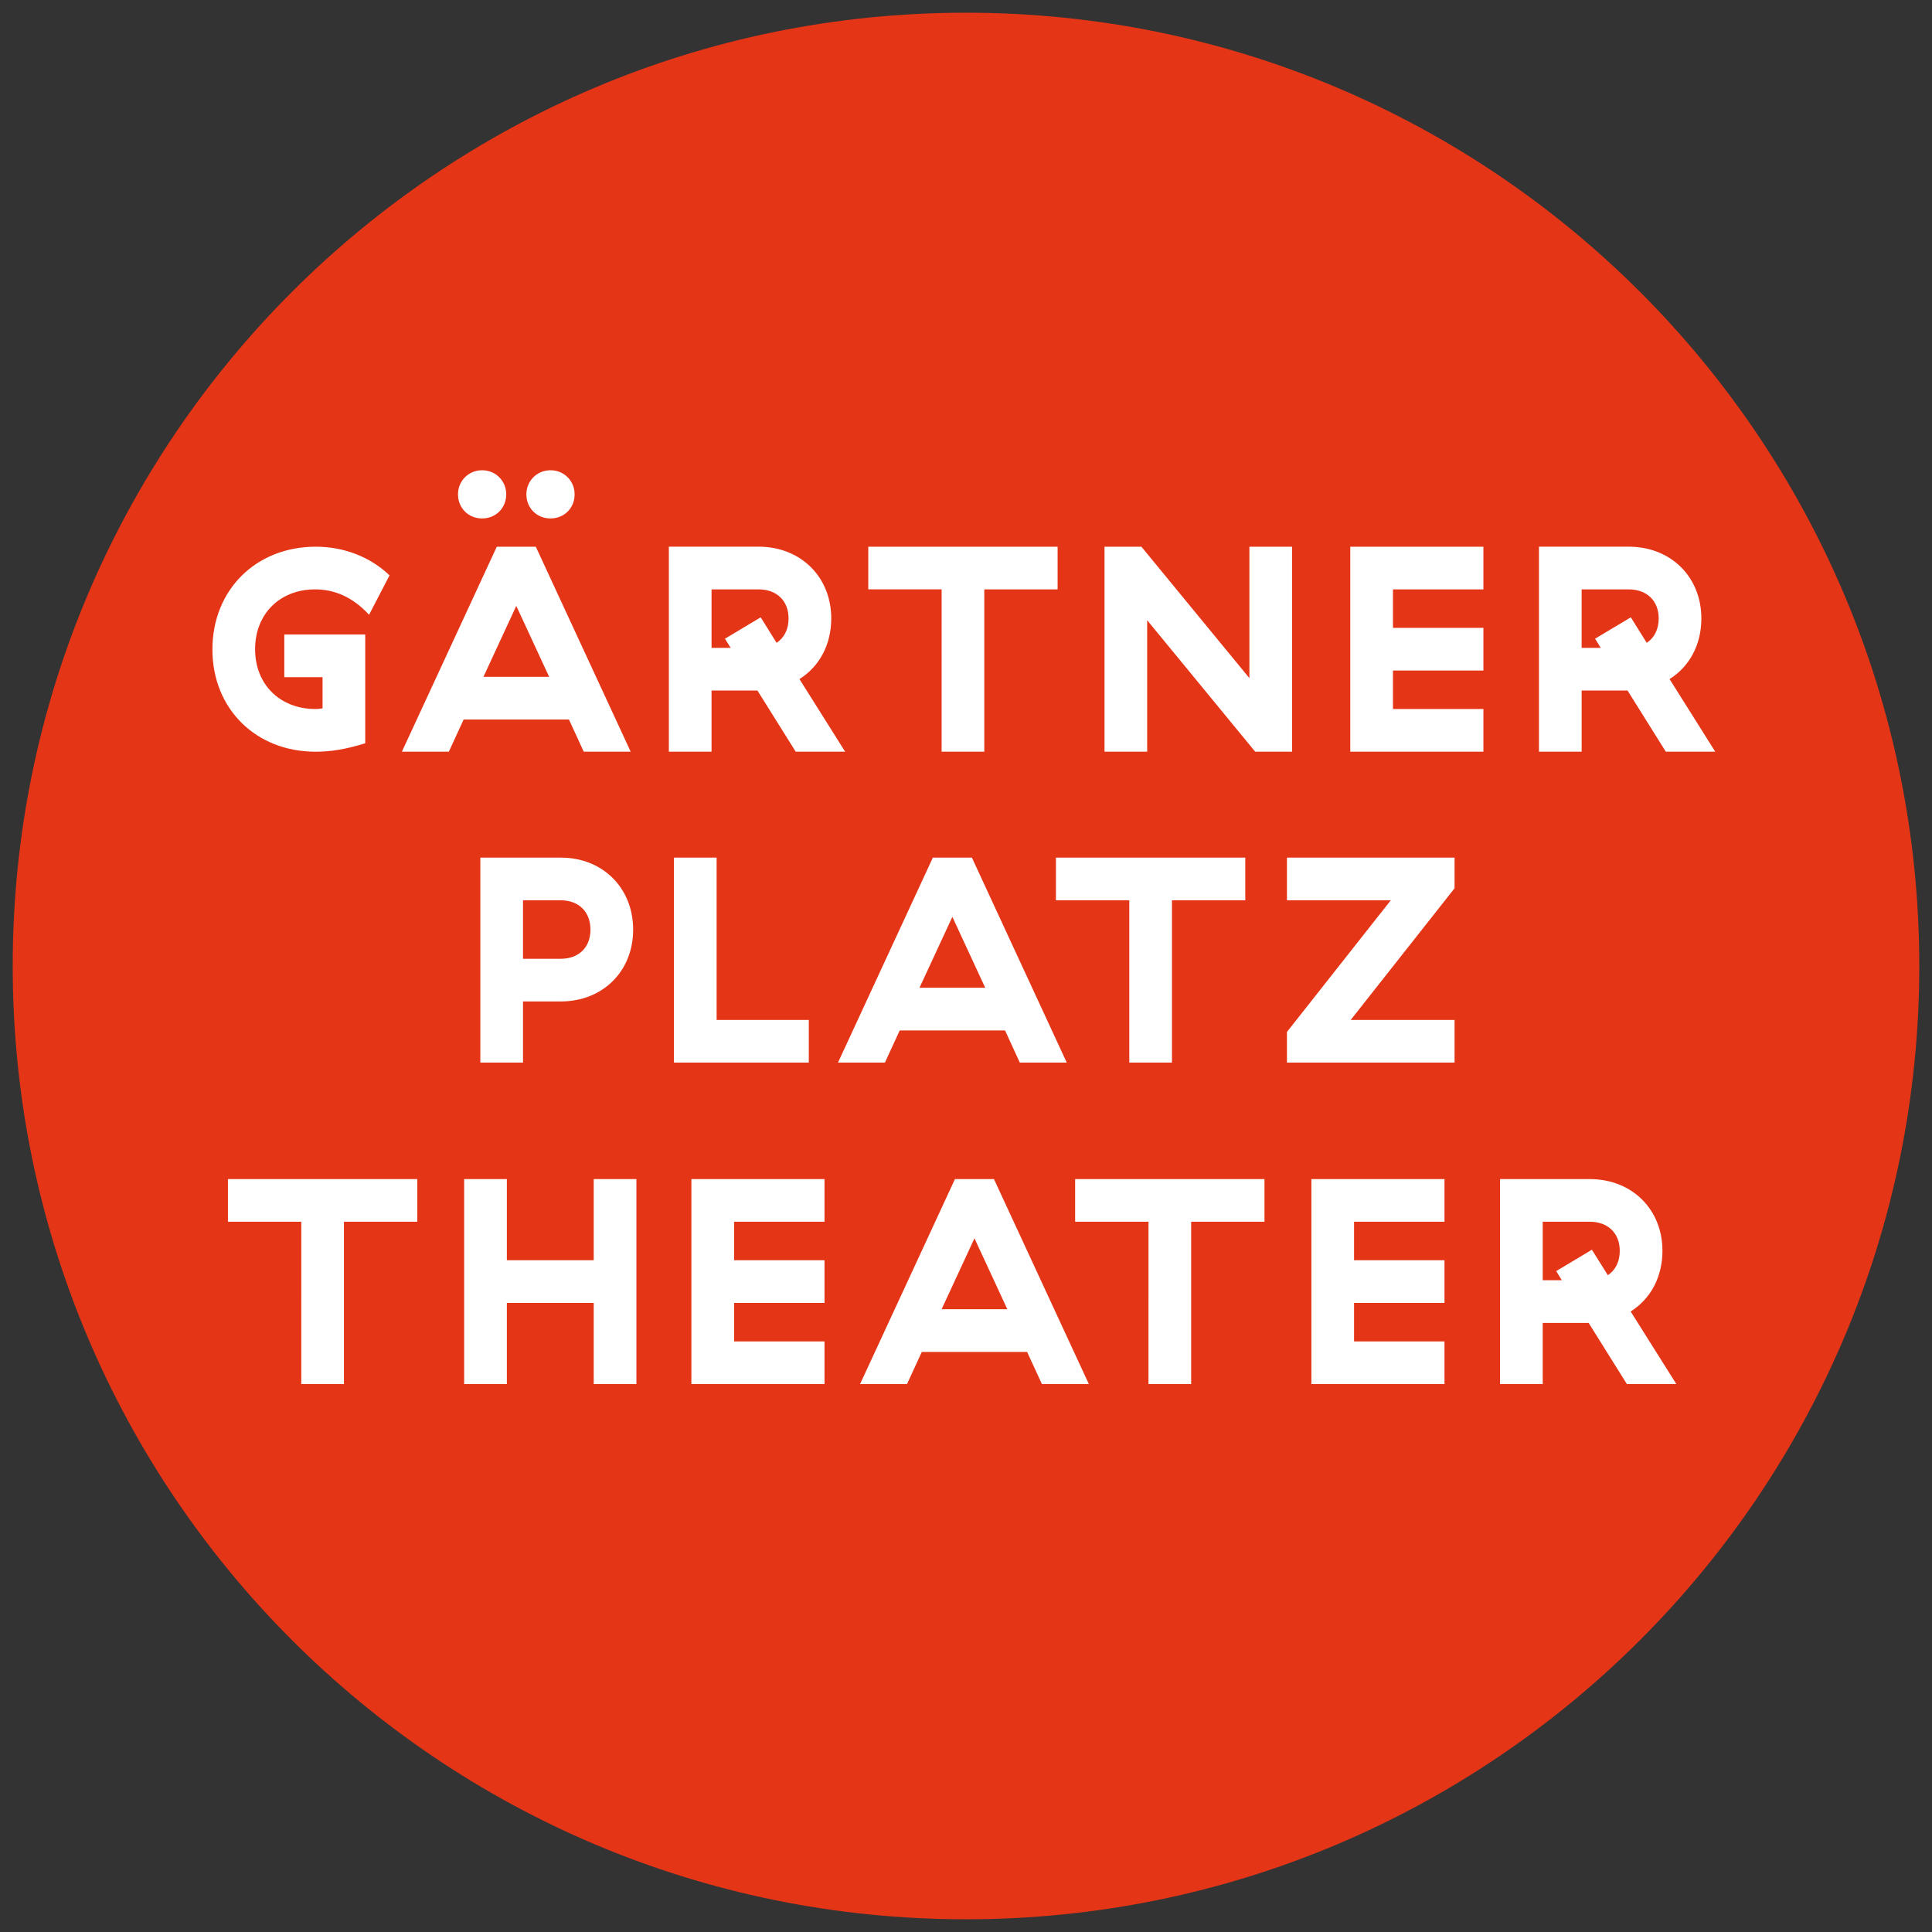
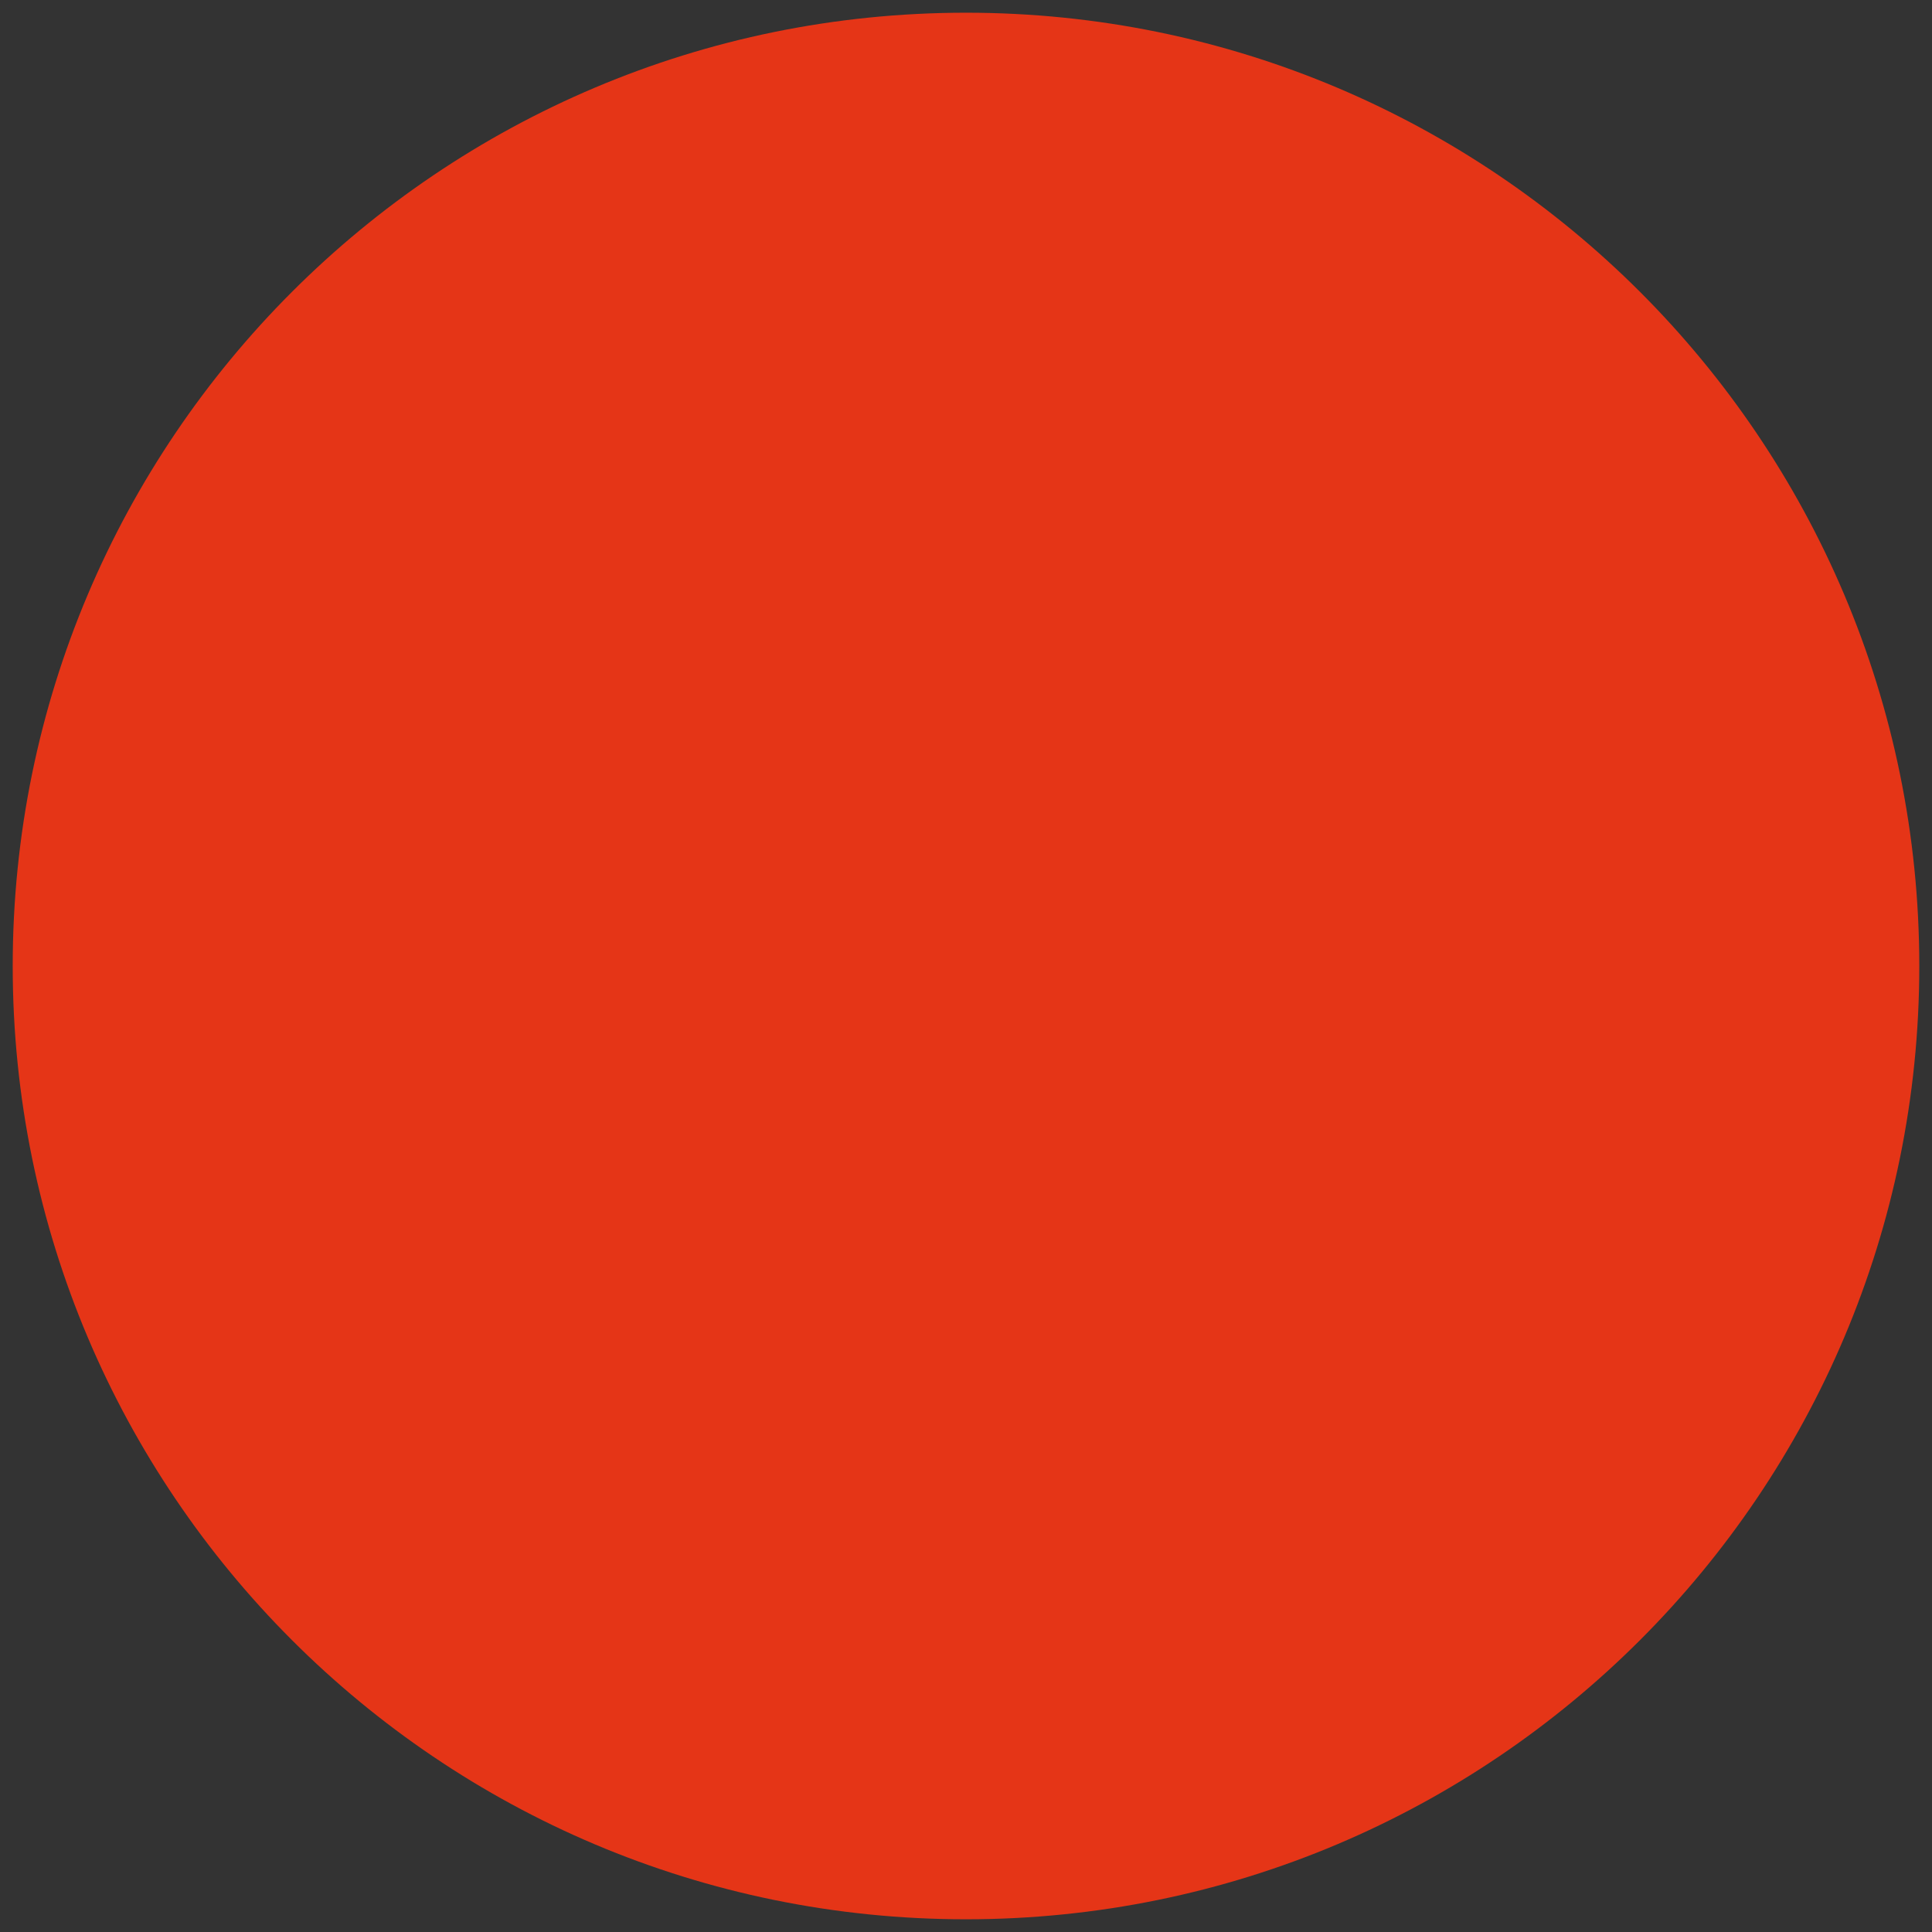
<svg xmlns="http://www.w3.org/2000/svg" version="1.1" id="Logo_Gärtnerplatztheater" x="0px" y="0px" viewBox="0 0 152 152" style="enable-background:new 0 0 152 152;" xml:space="preserve">
  <rect x="0" y="0" width="152" height="152" fill="#333333" stroke="none" />
  <style type="text/css">
	.st0{fill:#E53517;}
	.st1{fill:#FFFFFF;}
</style>
  <g id="Logo_00000119081522339995871090000017319885386845218233_">
    <path id="Kreis_00000022521492297680179430000006228851506479706780_" class="st0" d="M76,151   C117.421,151,151,117.421,151,76S117.421,1,76,1S1,34.579,1,76   S34.579,151,76,151" />
-     <path id="Schriftzug_00000104698705971792313170000010204465075387414176_" class="st1" d="M45.903,59.09   l0.023,0.049h3.693l-7.443-16.08L42.154,43.012H39.085l-7.411,16.009l-0.055,0.118   h3.694l1.164-2.532h8.285L45.903,59.09z M43.204,53.25h-5.169l2.584-5.582   L43.204,53.25z M17.933,92.765h14.897v3.357h-5.77v12.77h-3.357V96.122h-5.77   V92.765z M36.033,38.891c0-1.062,0.833-1.894,1.897-1.894   s1.897,0.832,1.897,1.894c0,1.081-0.815,1.897-1.897,1.897   S36.033,39.972,36.033,38.891z M124.437,54.326h3.609l2.987,4.774l0.025,0.039   h3.888l-3.593-5.711c1.592-1.003,2.501-2.736,2.501-4.77   c0-3.273-2.404-5.648-5.715-5.648h-7.061v16.129h3.359V54.326z M124.437,46.37   h3.702c1.432,0,2.359,0.898,2.359,2.288c0,0.839-0.333,1.516-0.941,1.916   l-1.253-2.006l-2.811,1.681l0.444,0.72h-1.501V46.37z M88.847,83.601V70.831   h-5.771V67.473h14.897v3.358h-5.769v12.77H88.847z M90.254,59.139h-3.357V43.012   h2.902l0.025,0.03l8.473,10.311V43.012h3.359v16.127h-2.904L98.727,59.109   l-8.473-10.313V59.139z M41.414,38.891c0-1.062,0.833-1.894,1.897-1.894   s1.897,0.832,1.897,1.894c0,1.081-0.815,1.897-1.897,1.897   S41.414,39.972,41.414,38.891z M74.082,46.368h-5.77V43.012h14.896v3.357h-5.769   v12.77h-3.357V46.368z M16.712,51.097c0-4.685,3.42-8.085,8.133-8.085   c2.196,0,4.241,0.785,5.757,2.211l0.045,0.042l-1.61,3.102l-0.08-0.085   c-1.2-1.269-2.598-1.913-4.159-1.913c-2.784,0-4.728,1.935-4.728,4.706   c0,2.771,1.953,4.707,4.751,4.707c0.197,0,0.376-0.017,0.557-0.054v-2.449h-3.01   v-3.358h6.367v8.558l-0.059,0.018c-1.485,0.452-2.638,0.644-3.855,0.644   C20.123,59.139,16.712,55.757,16.712,51.097z M78.2,92.765h-3.069l-7.41,16.009   l-0.055,0.118h3.693l1.165-2.53h8.284l1.143,2.483l0.021,0.048h3.694   l-7.444-16.08L78.2,92.765z M79.251,103.003h-5.17l2.585-5.581L79.251,103.003z    M103.173,92.765h10.472v3.357h-7.115v3.028h7.115v3.357h-7.115v3.028h7.115v3.357   h-10.472V92.765z M84.586,92.765h14.897v3.357h-5.769v12.77h-3.357V96.122H84.586   V92.765z M101.251,67.473h13.186v2.415l-0.019,0.022l-8.15,10.332h8.169v3.359H101.251   v-2.414l0.019-0.023l8.15-10.333H101.251V67.473z M106.233,43.012h10.474v3.357h-7.115   v3.027h7.115v3.357h-7.115v3.028h7.115v3.358h-10.474V43.012z M130.793,98.41   c0-3.27-2.404-5.645-5.715-5.645h-7.061v16.127h3.357v-4.81h3.613l2.985,4.771   l0.025,0.039h3.89l-3.595-5.711C129.884,102.178,130.793,100.444,130.793,98.41z    M122.877,100.723h-1.503v-4.601h3.704c1.432,0,2.356,0.897,2.356,2.288   c0,0.843-0.333,1.519-0.938,1.916l-1.211-1.935l-0.043-0.068l-2.737,1.637   l-0.07,0.043L122.877,100.723z M44.121,67.473h-6.33v16.128h3.357v-4.812h2.973   c3.298,0,5.692-2.375,5.692-5.647C49.812,69.858,47.419,67.473,44.121,67.473z    M46.455,73.142c0,1.391-0.917,2.29-2.335,2.29h-2.973v-4.601h2.973   C45.539,70.831,46.455,71.739,46.455,73.142z M46.711,92.765h3.358v16.127h-3.358   v-6.385h-6.834v6.385H36.517V92.765h3.36v6.385h6.834V92.765z M55.981,54.326   h3.61l2.987,4.774l0.025,0.039h3.889l-3.595-5.711   c1.591-1.003,2.501-2.736,2.501-4.77c0-3.273-2.404-5.648-5.715-5.648h-7.061   v16.129h3.359V54.326z M59.848,48.568l-2.811,1.681l0.445,0.72h-1.501v-4.599   h3.702c1.432,0,2.357,0.898,2.357,2.288c0,0.84-0.334,1.517-0.942,1.916   L59.848,48.568z M63.633,83.601H53.021V67.473h3.359v12.769h7.252V83.601z    M54.395,92.765h10.473v3.357h-7.114v3.028h7.114v3.357h-7.114v3.028h7.114v3.357   H54.395V92.765z M70.785,81.069h8.287l1.141,2.485l0.021,0.048h3.694l-7.442-16.081   l-0.022-0.048h-3.071l-7.41,16.01l-0.055,0.118h3.693L70.785,81.069z    M72.342,77.711l2.585-5.581l2.584,5.581H72.342z" />
  </g>
</svg>